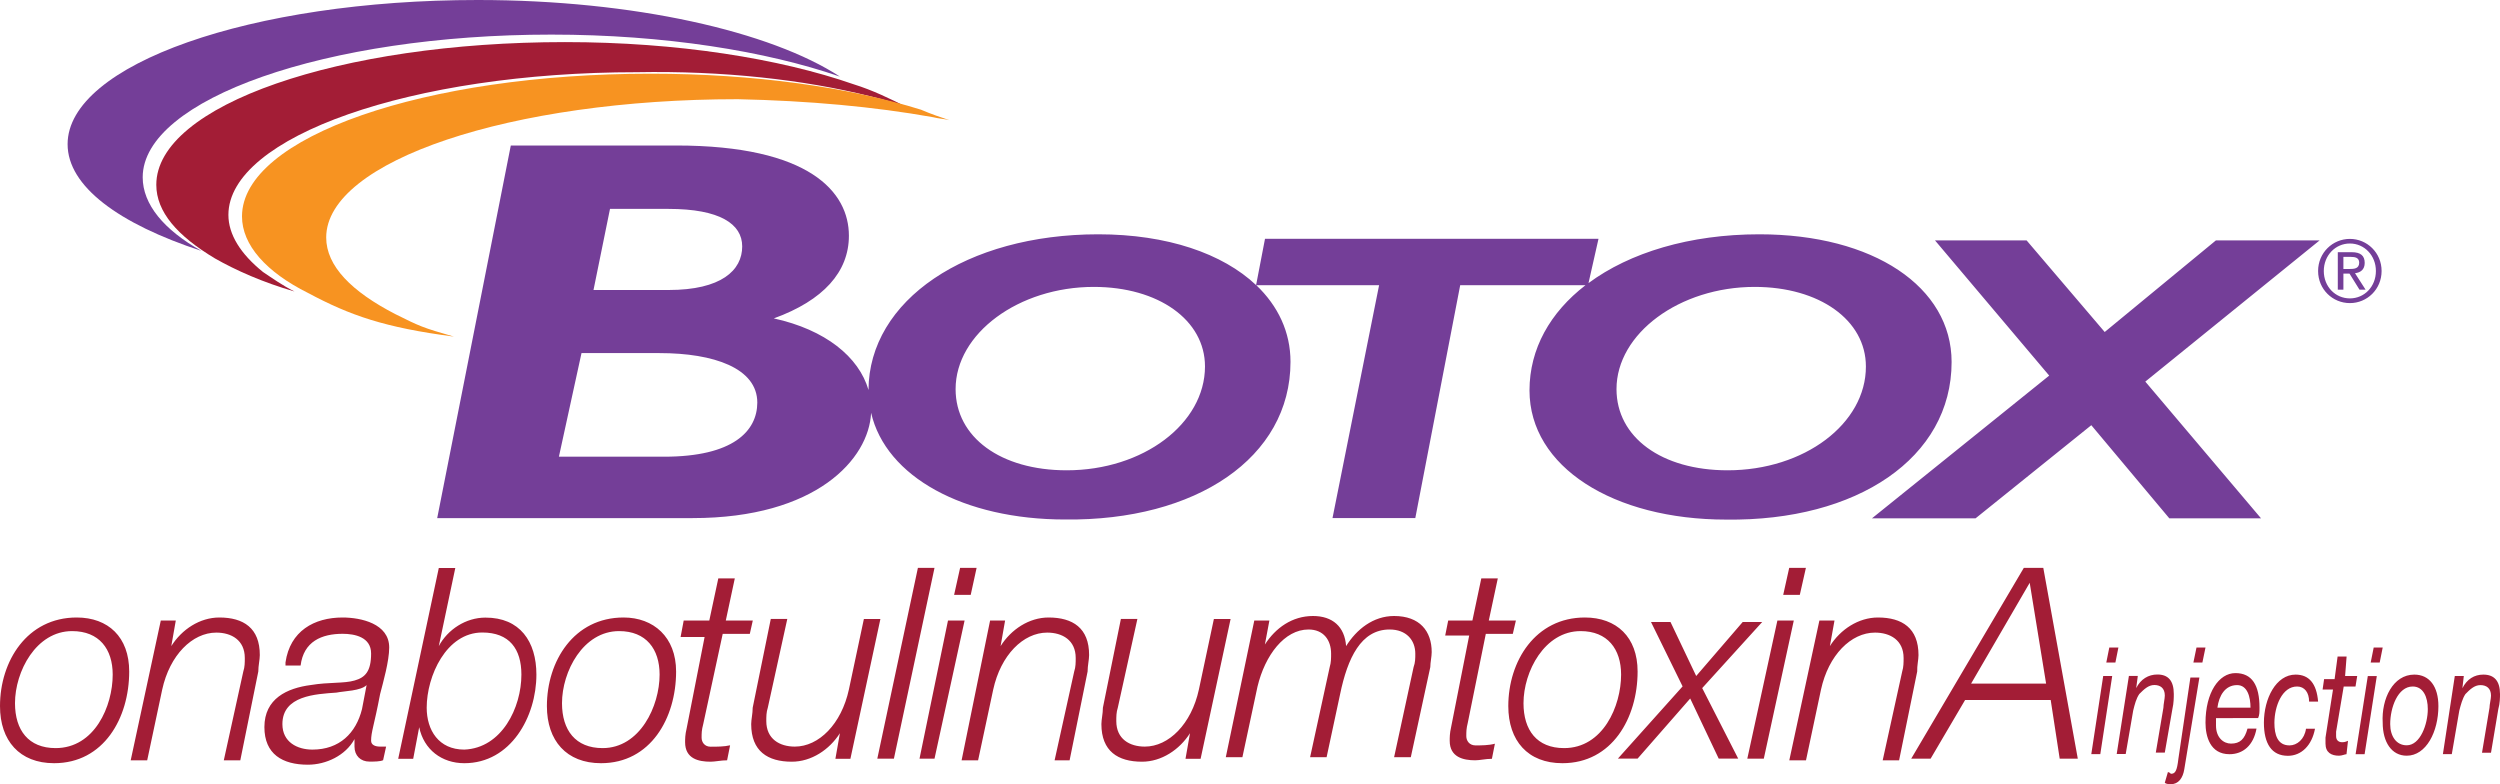
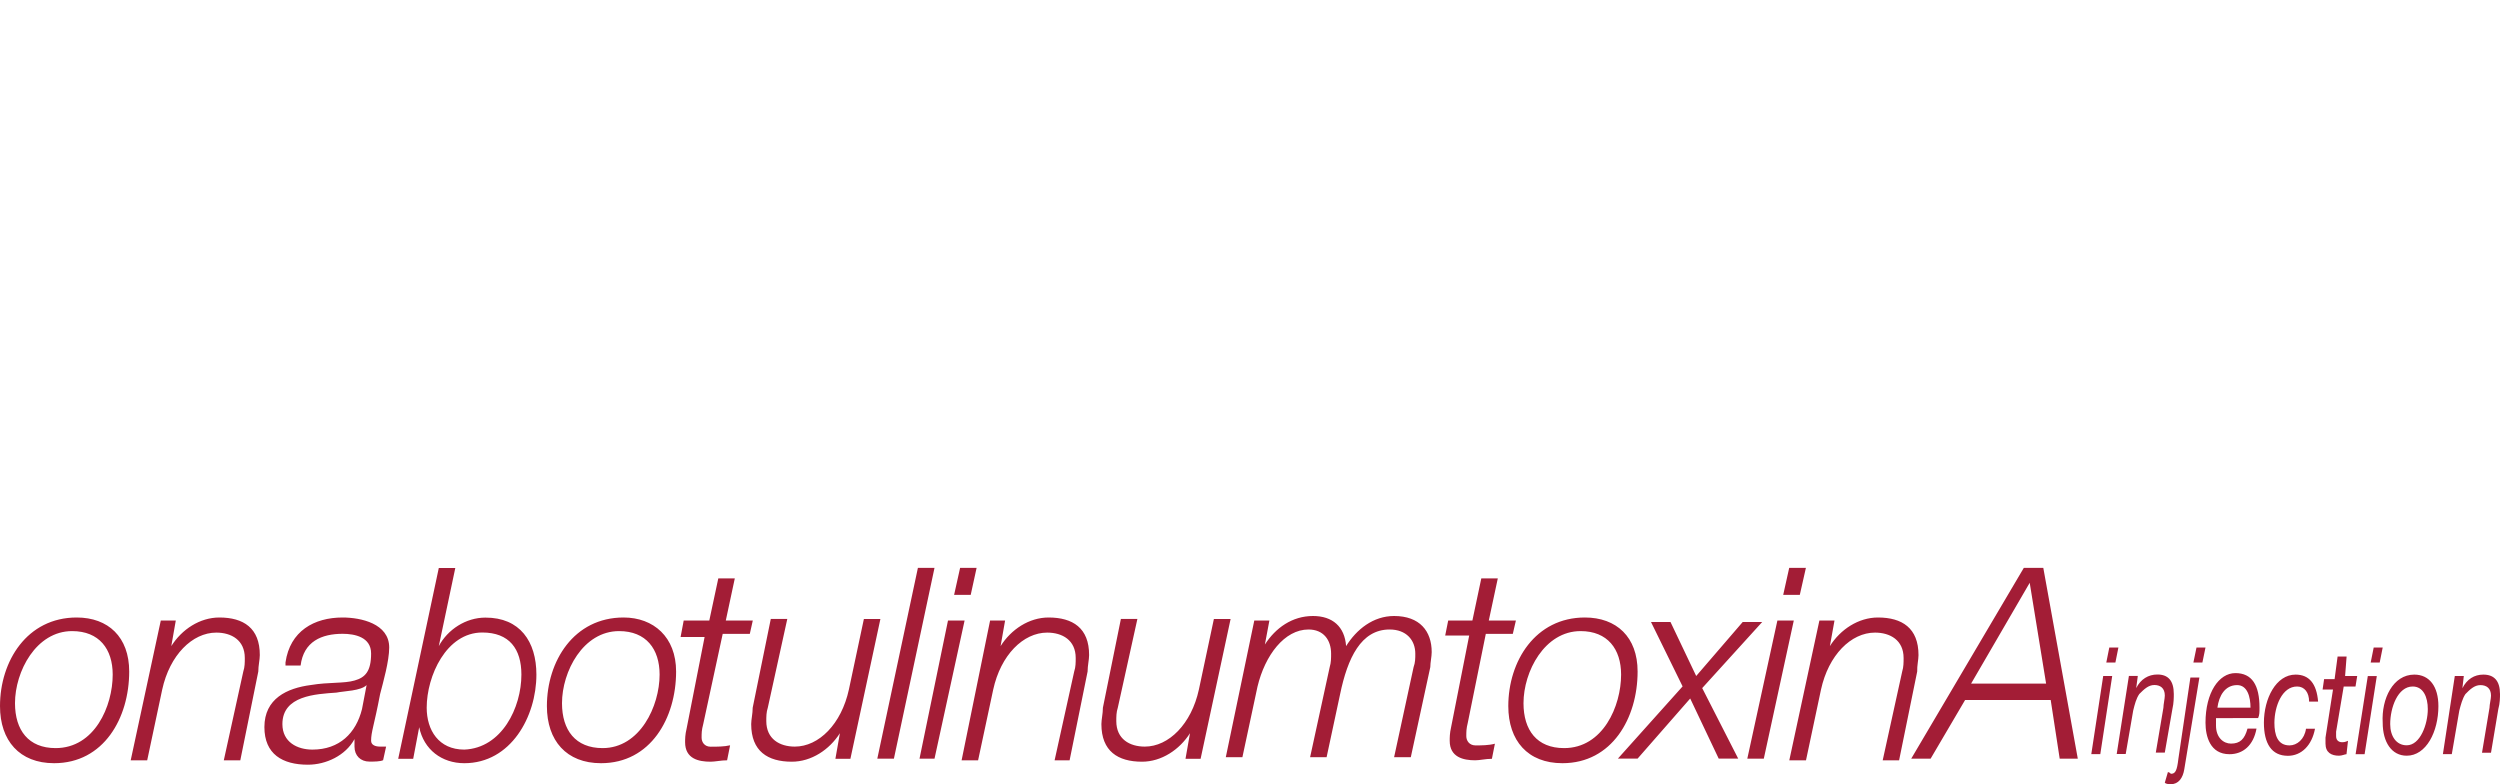
<svg xmlns="http://www.w3.org/2000/svg" role="img" width="250" height="78.42" viewBox="0 0 250 78.42" preserveAspectRatio="xMinYMin meet">
  <title>botox onabotulinumtoxinAinjetion</title>
  <g class="mark">
-     <path d="M234.99 23.89c-1.73 0-3.18 1.39-3.18 3.21 0 1.83 1.45 3.21 3.18 3.21 1.72 0 3.17-1.38 3.17-3.21C238.16 25.28 236.71 23.89 234.99 23.89zM234.99 29.84c-1.46 0-2.61-1.18-2.61-2.74 0-1.55 1.15-2.75 2.61-2.75 1.45 0 2.6 1.2 2.6 2.75C237.59 28.66 236.44 29.84 234.99 29.84zM236.47 26.29c0-0.72-0.41-1.07-1.29-1.07h-1.4v3.75h0.56v-1.61h0.61l1 1.61h0.61l-1.06-1.65C236.04 27.26 236.47 26.97 236.47 26.29zM234.92 26.9h-0.58v-1.21h0.75c0.39 0 0.83 0.06 0.83 0.58C235.91 26.87 235.42 26.9 234.92 26.9zM195.16 36.2c0-7.51-7.81-12.77-19.23-12.77 -6.96 0-12.96 1.83-17.08 4.88l1-4.43h-33.35l-0.89 4.63c-3.34-3.16-8.9-5.08-15.78-5.08 -13.19 0-22.94 6.59-22.98 15.57 -0.96-3.32-4.32-6.03-9.47-7.16 4.96-1.8 7.51-4.65 7.51-8.27 0-4.35-3.91-9.02-17.28-9.02H51.08l-7.36 37.26h25.54c12.36 0 17.64-5.91 17.85-10.53 1.48 6.42 9.28 10.67 19.4 10.67 13.07 0.15 22.54-6.16 22.54-15.77 0-2.97-1.24-5.58-3.42-7.66h12.28l-4.66 23.29h8.28l4.49-23.29h12.53c-3.53 2.72-5.6 6.36-5.6 10.52 0 7.66 8.4 12.92 19.67 12.92C185.69 52.13 195.16 45.81 195.16 36.2zM61 20.89h5.86c5.11 0 7.36 1.5 7.36 3.75 0 2.4-2.1 4.36-7.36 4.36H59.35L61 20.89zM66.41 45.67H55.89l2.26-10.36h7.81c5.41 0 9.77 1.5 9.77 4.95C75.72 43.11 73.32 45.67 66.41 45.67zM106.67 47.03c-6.6 0-11.11-3.3-11.11-8.12 0-5.56 6.31-10.22 13.82-10.22 6.46 0 11.12 3.31 11.12 7.96C120.49 42.36 114.33 47.03 106.67 47.03zM172.76 47.03c-6.6 0-11.11-3.3-11.11-8.12 0-5.56 6.31-10.22 13.82-10.22 6.46 0 11.12 3.31 11.12 7.96C186.6 42.36 180.44 47.03 172.76 47.03zM214.53 38.16l11.57 13.67h-9.17l-7.8-9.31 -11.57 9.31h-10.36l17.72-14.27 -11.42-13.52h9.16l7.81 9.16 11.12-9.16h10.37L214.53 38.16z" fill="#743E98" />
-     <path d="M14.27 17.73c0-7.81 18.33-14.27 40.87-14.27 11.27 0 21.49 1.65 28.85 4.2C77.08 3.15 63.4 0 47.78 0 25.09 0 6.76 6.46 6.76 14.42c0 4.21 5.11 7.96 13.38 10.67C16.38 22.98 14.27 20.43 14.27 17.73z" fill="#743E98" />
-     <path d="M86.99 9.62c1.2 0.3 2.4 0.6 3.6 1.05 -1.5-0.76-3.31-1.65-5.25-2.25 -7.36-2.56-17.58-4.21-28.84-4.21 -22.54 0-40.87 6.31-40.87 14.27 0 2.71 2.11 5.11 5.86 7.36 2.11 1.2 4.81 2.4 7.96 3.31 -1.2-0.6-2.25-1.35-3.15-1.95 -2.25-1.81-3.46-3.76-3.46-5.71 0-7.81 18.33-14.27 40.86-14.27C72.27 7.06 80.37 7.96 86.99 9.62z" fill="#A31D36" />
-     <path d="M93.3 11.72c0.6 0.15 1.05 0.15 1.65 0.3 -0.9-0.3-1.8-0.6-2.85-1.05 -7.21-2.25-16.67-3.6-27.04-3.6 -22.54 0-40.86 6.31-40.86 14.27 0 2.85 2.4 5.56 6.61 7.66 4.21 2.25 7.67 3.46 14.58 4.36 -3.16-0.9-3.45-1.05-5.86-2.25 -4.36-2.25-6.91-4.8-6.91-7.66 0-7.66 18.48-13.83 41.16-13.83C80.83 10.07 87.44 10.67 93.3 11.72z" fill="#F79321" />
-   </g>
+     </g>
  <path d="M210.32 67.6h0.9l-1.19 7.81h-0.9L210.32 67.6zM210.93 64.75l-0.3 1.5h0.91l0.3-1.5H210.93zM215.58 75.26h0.9l0.76-4.36c0.14-0.59 0.14-1.2 0.14-1.5 0-1.36-0.59-1.95-1.64-1.95 -0.9 0-1.67 0.46-2.12 1.36l0.16-1.22h-0.89l-1.22 7.81h0.9l0.75-4.35c0.15-0.61 0.3-1.2 0.61-1.65 0.45-0.45 0.9-0.9 1.5-0.9 0.6 0 1.05 0.31 1.05 1.05 0 0.31-0.14 0.9-0.14 1.22L215.58 75.26zM219.65 64.75l-0.31 1.5h0.9l0.31-1.5H219.65zM217.84 75.87c-0.14 1.2-0.3 1.51-0.75 1.51 0 0-0.15-0.17-0.3-0.17l-0.31 1.06c0.15 0.15 0.45 0.15 0.61 0.15 0.75 0 1.2-0.61 1.34-1.5l1.51-9.17h-0.9L217.84 75.87zM225.95 70.77c0 0.45 0 0.73-0.14 1.04H221.6v0.14c0 0.16 0 0.46 0 0.61 0 1.2 0.75 1.8 1.5 1.8 0.9 0 1.36-0.44 1.65-1.5h0.9c-0.3 1.67-1.34 2.56-2.7 2.56 -1.95 0-2.4-1.8-2.4-3.15 0-3.01 1.34-4.96 2.99-4.96C225.2 67.31 225.95 68.51 225.95 70.77zM225.05 70.77c0-1.06-0.3-2.26-1.34-2.26 -1.2 0-1.81 1.05-1.97 2.26H225.05zM229.71 68.65c0.75 0 1.2 0.61 1.2 1.51h0.9c-0.15-1.8-0.9-2.7-2.25-2.7 -1.96 0-3.17 2.4-3.17 4.81 0 2.09 0.77 3.31 2.4 3.31 1.35 0 2.4-1.04 2.71-2.71h-0.9c-0.15 1.06-0.9 1.67-1.65 1.67 -1.2 0-1.51-1.06-1.51-2.26C227.45 70.61 228.21 68.65 229.71 68.65zM233.61 73.62c0-0.15 0-0.31 0-0.45l0.76-4.52h1.18l0.17-1.05h-1.21l0.15-1.95h-0.9l-0.3 2.26h-1.05l-0.15 1.04h1.04l-0.75 4.81c0 0.16 0 0.45 0 0.6 0 0.9 0.59 1.21 1.35 1.21 0.3 0 0.6-0.15 0.75-0.15l0.15-1.34c-0.31 0.14-0.45 0.14-0.61 0.14C233.92 74.22 233.61 74.07 233.61 73.62zM235.56 75.42h0.9l1.22-7.81h-0.9L235.56 75.42zM237.37 64.75l-0.3 1.5h0.9l0.3-1.5H237.37zM243.84 70.61c0 2.56-1.22 4.96-3.17 4.96 -1.5 0-2.4-1.35-2.4-3.3 -0.14-2.4 1.04-4.81 3.16-4.81C242.94 67.46 243.84 68.65 243.84 70.61zM242.78 70.91c0-1.2-0.45-2.26-1.51-2.26 -1.5 0-2.25 2.12-2.25 3.76 0 1.21 0.61 2.12 1.65 2.12C242.03 74.53 242.78 72.41 242.78 70.91zM248.33 67.46c-0.9 0-1.64 0.46-2.09 1.36l0.14-1.22h-0.9l-1.19 7.81h0.89l0.75-4.35c0.16-0.61 0.31-1.2 0.61-1.65 0.44-0.45 0.89-0.9 1.5-0.9 0.6 0 1.06 0.31 1.06 1.05 0 0.31-0.15 0.9-0.15 1.22l-0.75 4.49h0.9l0.73-4.36c0.17-0.59 0.17-1.2 0.17-1.5C250 68.05 249.39 67.46 248.33 67.46zM12.92 67.15c0 4.66-2.55 9.17-7.51 9.17C1.96 76.32 0 74.07 0 70.61c0-4.5 2.71-8.86 7.67-8.86C10.82 61.75 12.92 63.7 12.92 67.15zM11.27 67.46c0-2.56-1.35-4.35-4.06-4.35 -3.6 0-5.71 4.04-5.71 7.21 0 2.7 1.35 4.49 4.06 4.49C9.47 74.81 11.27 70.61 11.27 67.46zM21.94 61.75c-1.96 0-3.76 1.19-4.81 2.86l0.45-2.56H16.08l-3.01 13.98h1.65l1.5-7.07c0.75-3.45 3.01-5.7 5.41-5.7 1.51 0 2.85 0.75 2.85 2.54 0 0.45 0 0.9-0.15 1.35l-1.95 8.88h1.65l1.8-8.88c0-0.59 0.15-1.18 0.15-1.64C25.99 62.8 24.34 61.75 21.94 61.75zM38.01 69.41c-0.6 3.15-0.9 3.76-0.9 4.66 0 0.45 0.45 0.59 0.9 0.59 0.3 0 0.45 0 0.6 0l-0.3 1.36c-0.3 0.14-0.9 0.14-1.36 0.14 -0.9 0-1.5-0.6-1.5-1.5 0-0.31 0-0.45 0-0.75 -0.9 1.65-2.85 2.56-4.66 2.56 -2.55 0-4.35-1.06-4.35-3.76 0-2.85 2.26-3.9 4.66-4.21 1.8-0.3 3.31-0.14 4.36-0.45 1.05-0.3 1.65-0.9 1.65-2.7 0-1.65-1.65-1.97-2.85-1.97 -2.1 0-3.9 0.77-4.2 3.17h-1.51v-0.31c0.45-3.13 2.86-4.49 5.71-4.49 1.81 0 4.66 0.6 4.66 3C38.92 66.11 38.32 68.21 38.01 69.41zM36.66 68.51c-0.6 0.59-2.25 0.59-3.01 0.75 -2.1 0.15-5.41 0.3-5.41 3.15 0 1.81 1.5 2.55 3 2.55 2.71 0 4.36-1.65 4.96-4.05L36.66 68.51zM53.64 67.46c0 4.21-2.56 8.86-7.21 8.86 -2.25 0-4.05-1.36-4.51-3.6l-0.6 3.16h-1.5l4.06-19.08h1.65l-1.65 7.81c0.9-1.67 2.71-2.85 4.66-2.85C51.99 61.75 53.64 64.15 53.64 67.46zM52.14 67.46c0-2.56-1.2-4.21-3.91-4.21 -3.6 0-5.56 4.35-5.56 7.52 0 2.25 1.2 4.19 3.76 4.19C50.18 74.81 52.14 70.77 52.14 67.46zM67.61 67.15c0 4.66-2.55 9.17-7.51 9.17 -3.45 0-5.41-2.25-5.41-5.71 0-4.5 2.7-8.86 7.67-8.86C65.35 61.75 67.61 63.7 67.61 67.15zM65.96 67.46c0-2.56-1.35-4.35-4.05-4.35 -3.6 0-5.71 4.04-5.71 7.21 0 2.7 1.35 4.49 4.06 4.49C64 74.81 65.96 70.61 65.96 67.46zM72.27 63.39h2.71l0.3-1.34h-2.7l0.9-4.21h-1.65l-0.9 4.21h-2.56L68.06 63.7h2.4l-1.8 9.16c-0.15 0.61-0.15 1.06-0.15 1.36 0 1.66 1.35 1.95 2.55 1.95 0.45 0 1.05-0.14 1.65-0.14l0.3-1.5c-0.6 0.14-1.35 0.14-1.95 0.14 -0.6 0-0.9-0.45-0.9-0.9 0-0.45 0-0.75 0.16-1.35L72.27 63.39zM86.39 61.89l-1.5 7.06c-0.75 3.45-3 5.71-5.41 5.71 -1.5 0-2.85-0.75-2.85-2.55 0-0.44 0-0.89 0.15-1.34l1.95-8.88h-1.65l-1.81 8.88c0 0.59-0.15 1.18-0.15 1.64 0 2.71 1.65 3.76 4.06 3.76 1.96 0 3.76-1.2 4.81-2.85l-0.45 2.56h1.5l3-13.98H86.39zM91.79 56.79l-4.06 19.08h1.66l4.06-19.08H91.79zM97.66 56.79h-1.65l-0.6 2.7h1.66L97.66 56.79zM94.8 62.05L91.95 75.87h1.5l3.01-13.82H94.8zM104.86 61.75c-1.95 0-3.75 1.19-4.8 2.86l0.45-2.56h-1.5l-2.85 13.98h1.65l1.51-7.07c0.75-3.45 3-5.7 5.4-5.7 1.51 0 2.85 0.75 2.85 2.54 0 0.45 0 0.9-0.15 1.35l-1.96 8.88h1.5l1.8-8.88c0-0.59 0.15-1.18 0.15-1.64C108.92 62.8 107.27 61.75 104.86 61.75zM121.39 61.89l-1.5 7.06c-0.75 3.45-3.01 5.71-5.41 5.71 -1.51 0-2.85-0.75-2.85-2.55 0-0.44 0-0.89 0.15-1.34l1.96-8.88h-1.65l-1.8 8.88c0 0.59-0.15 1.18-0.15 1.64 0 2.71 1.65 3.76 4.06 3.76 1.95 0 3.75-1.2 4.8-2.85l-0.45 2.56h1.51l3-13.98H121.39zM139.41 61.6c-2.09 0-3.76 1.34-4.8 3.01 -0.14-1.95-1.36-3.01-3.31-3.01 -2.09 0-3.75 1.2-4.81 2.85l0.45-2.4h-1.51l-2.85 13.67h1.66l1.51-7.06c0.75-3.14 2.7-5.71 5.1-5.71 1.51 0 2.26 1.06 2.26 2.42 0 0.44 0 0.89-0.14 1.34l-1.96 9.01h1.65l1.35-6.3c0.75-3.62 2.09-6.47 4.95-6.47 1.67 0 2.57 1.06 2.57 2.42 0 0.44 0 0.89-0.17 1.34l-1.95 9.01h1.67l1.95-9.01c0-0.45 0.14-1.05 0.14-1.5C143.17 63.11 141.97 61.6 139.41 61.6zM146.63 73.62c0-0.45 0-0.76 0.15-1.35l1.8-8.88h2.7l0.31-1.34h-2.71l0.9-4.21h-1.65l-0.89 4.21h-2.42l-0.3 1.5h2.4l-1.81 9.17c-0.14 0.6-0.14 1.05-0.14 1.36 0 1.64 1.36 1.95 2.55 1.95 0.45 0 1.06-0.15 1.67-0.15l0.3-1.51c-0.61 0.17-1.36 0.17-1.96 0.17C146.93 74.53 146.63 74.07 146.63 73.62zM163.76 67.15c0 4.66-2.56 9.17-7.52 9.17 -3.46 0-5.41-2.25-5.41-5.71 0-4.5 2.71-8.86 7.66-8.86C161.65 61.75 163.76 63.7 163.76 67.15zM162.11 67.46c0-2.56-1.36-4.35-4.05-4.35 -3.6 0-5.71 4.04-5.71 7.21 0 2.7 1.34 4.49 4.06 4.49C160.3 74.81 162.11 70.61 162.11 67.46zM176.22 62.2h-1.95l-4.65 5.4 -2.57-5.4h-1.95l3.16 6.44 -6.47 7.22h1.97l5.26-6.01 2.85 6.01h1.95l-3.6-7.05L176.22 62.2zM180.59 56.79h-1.67l-0.6 2.7h1.66L180.59 56.79zM177.74 62.05l-3.01 13.82h1.65l3-13.82H177.74zM191.85 65.51c0-2.71-1.65-3.76-4.05-3.76 -1.95 0-3.76 1.19-4.81 2.86l0.46-2.56h-1.51l-3.01 13.98h1.67l1.5-7.07c0.75-3.45 3-5.7 5.4-5.7 1.51 0 2.86 0.75 2.86 2.54 0 0.45 0 0.9-0.14 1.35l-1.95 8.88h1.64l1.81-8.88C191.7 66.56 191.85 65.96 191.85 65.51zM204.33 56.79l3.45 19.08h-1.81l-0.9-5.87h-8.56l-3.45 5.87h-1.94l11.26-19.08H204.33zM204.61 68.36l-1.64-10.08 -5.86 10.08H204.61z" fill="#A31D36" />
</svg>